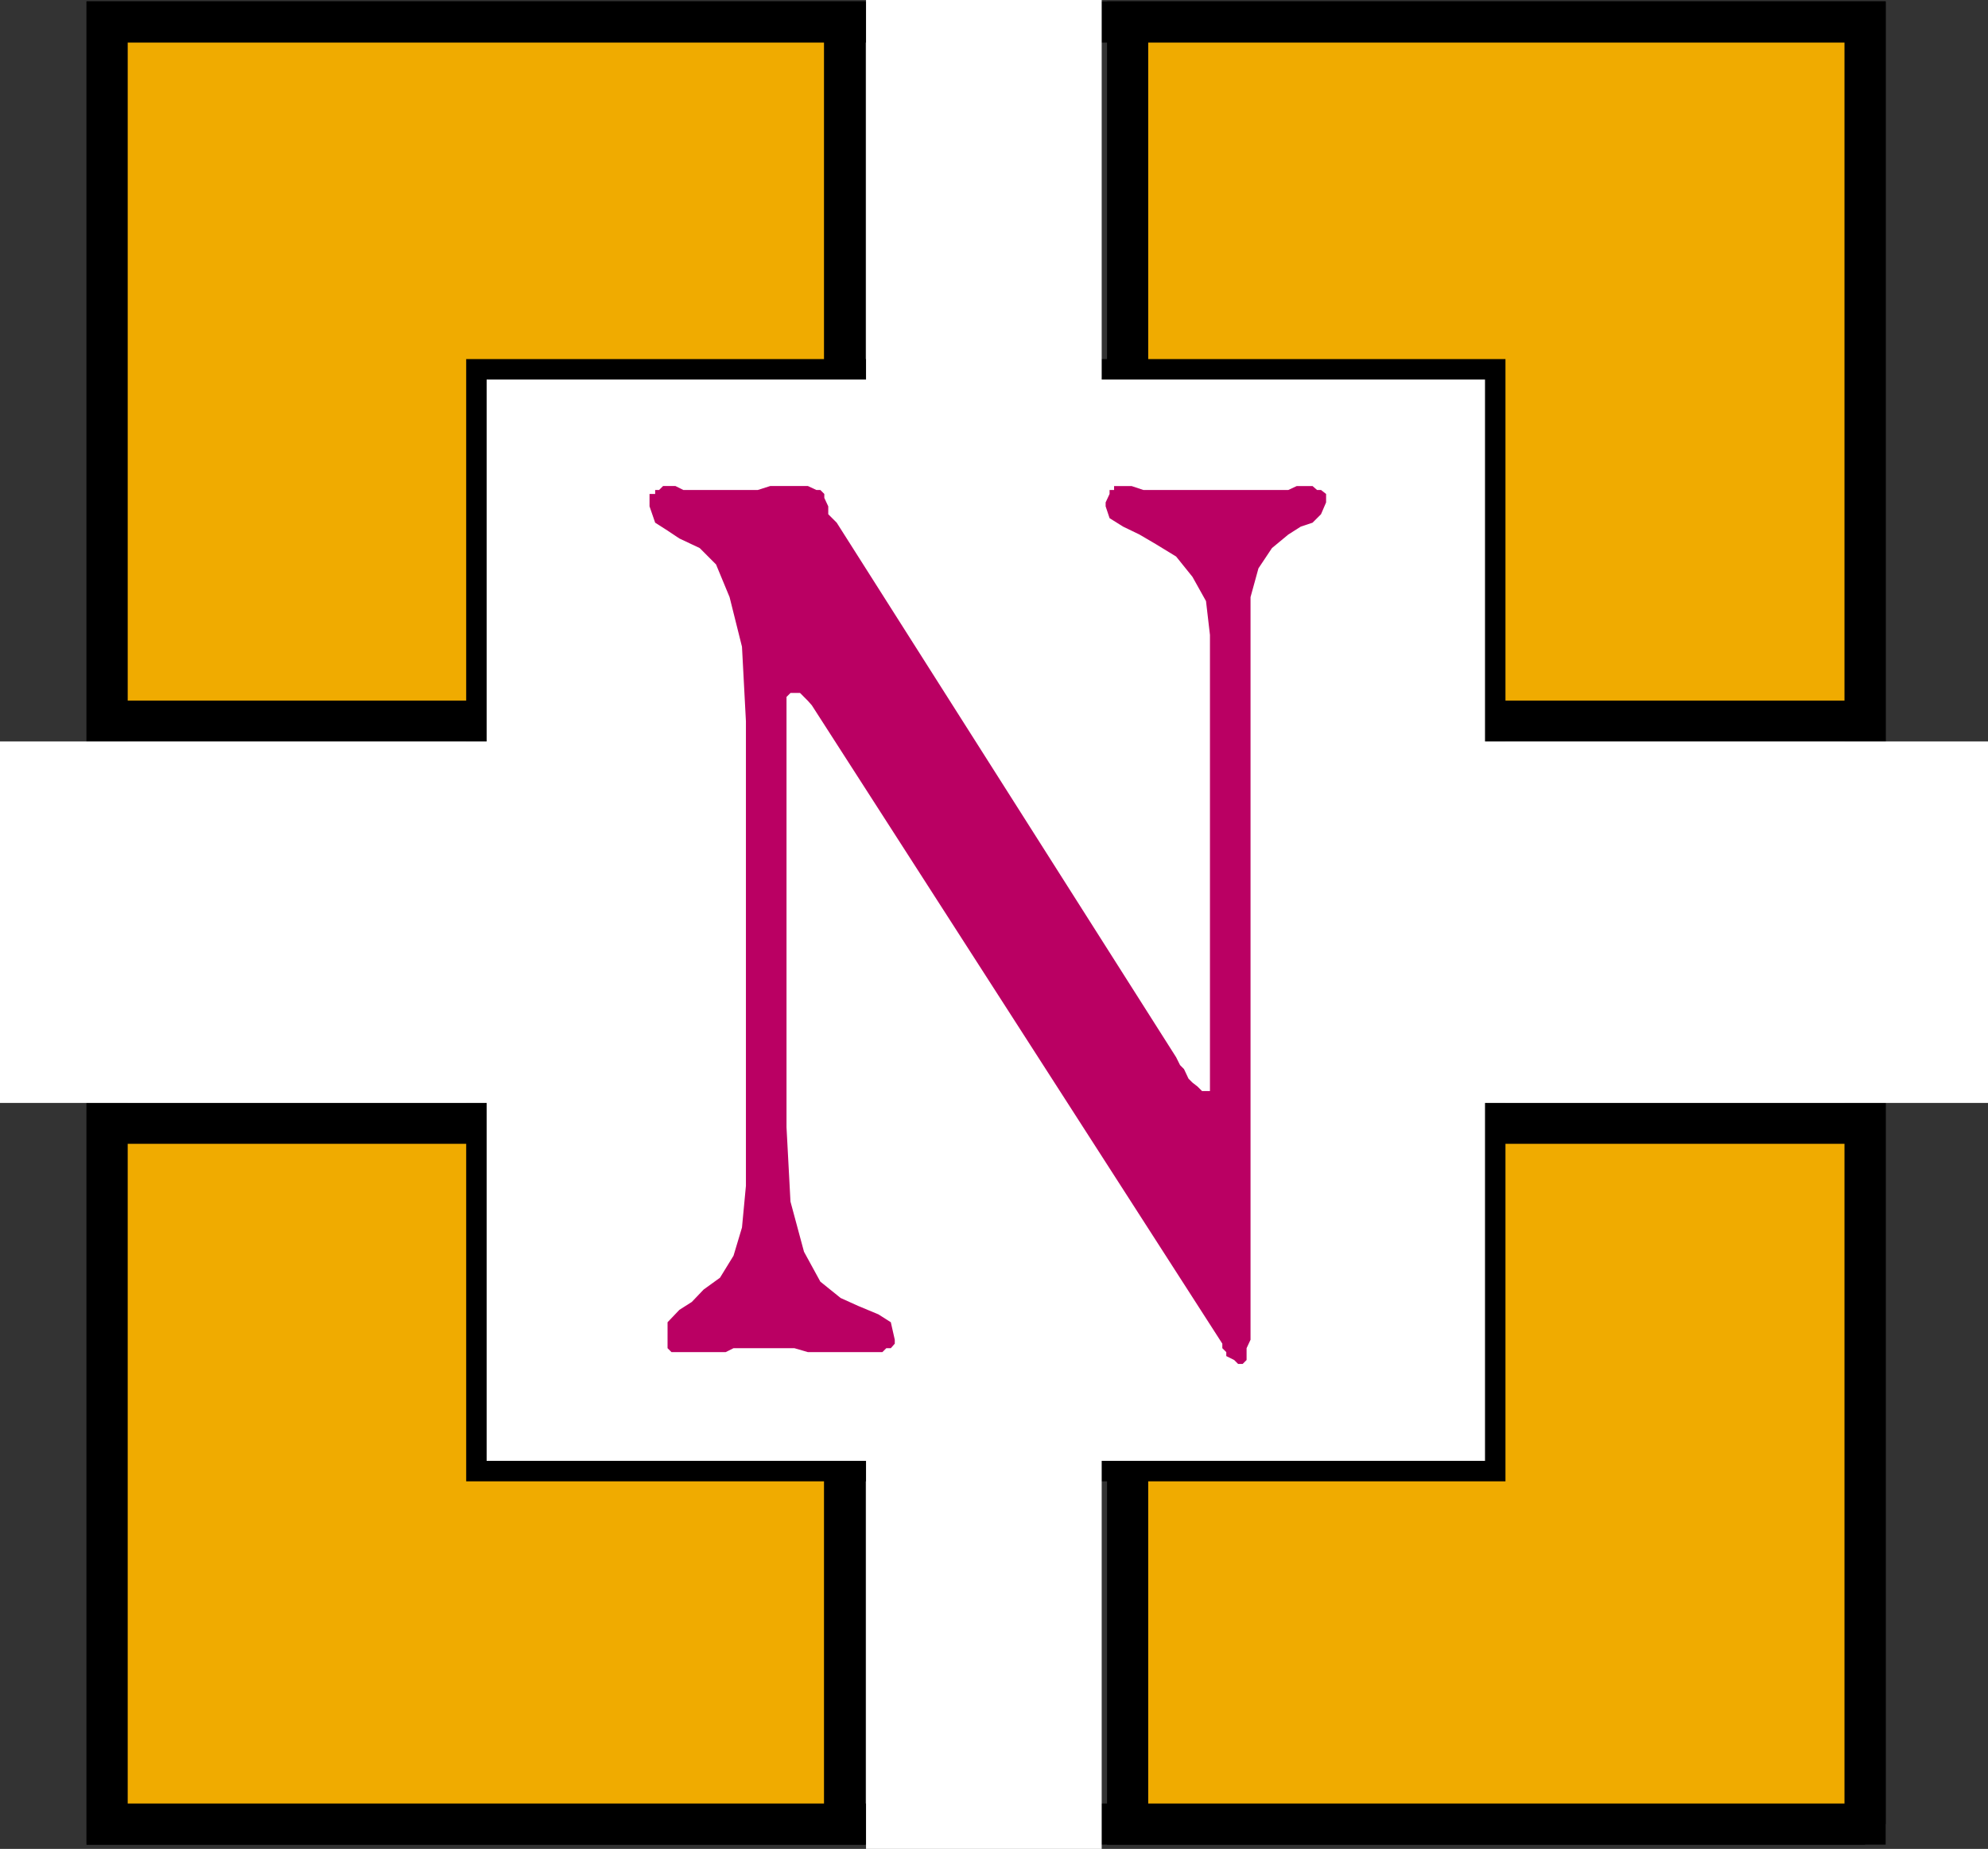
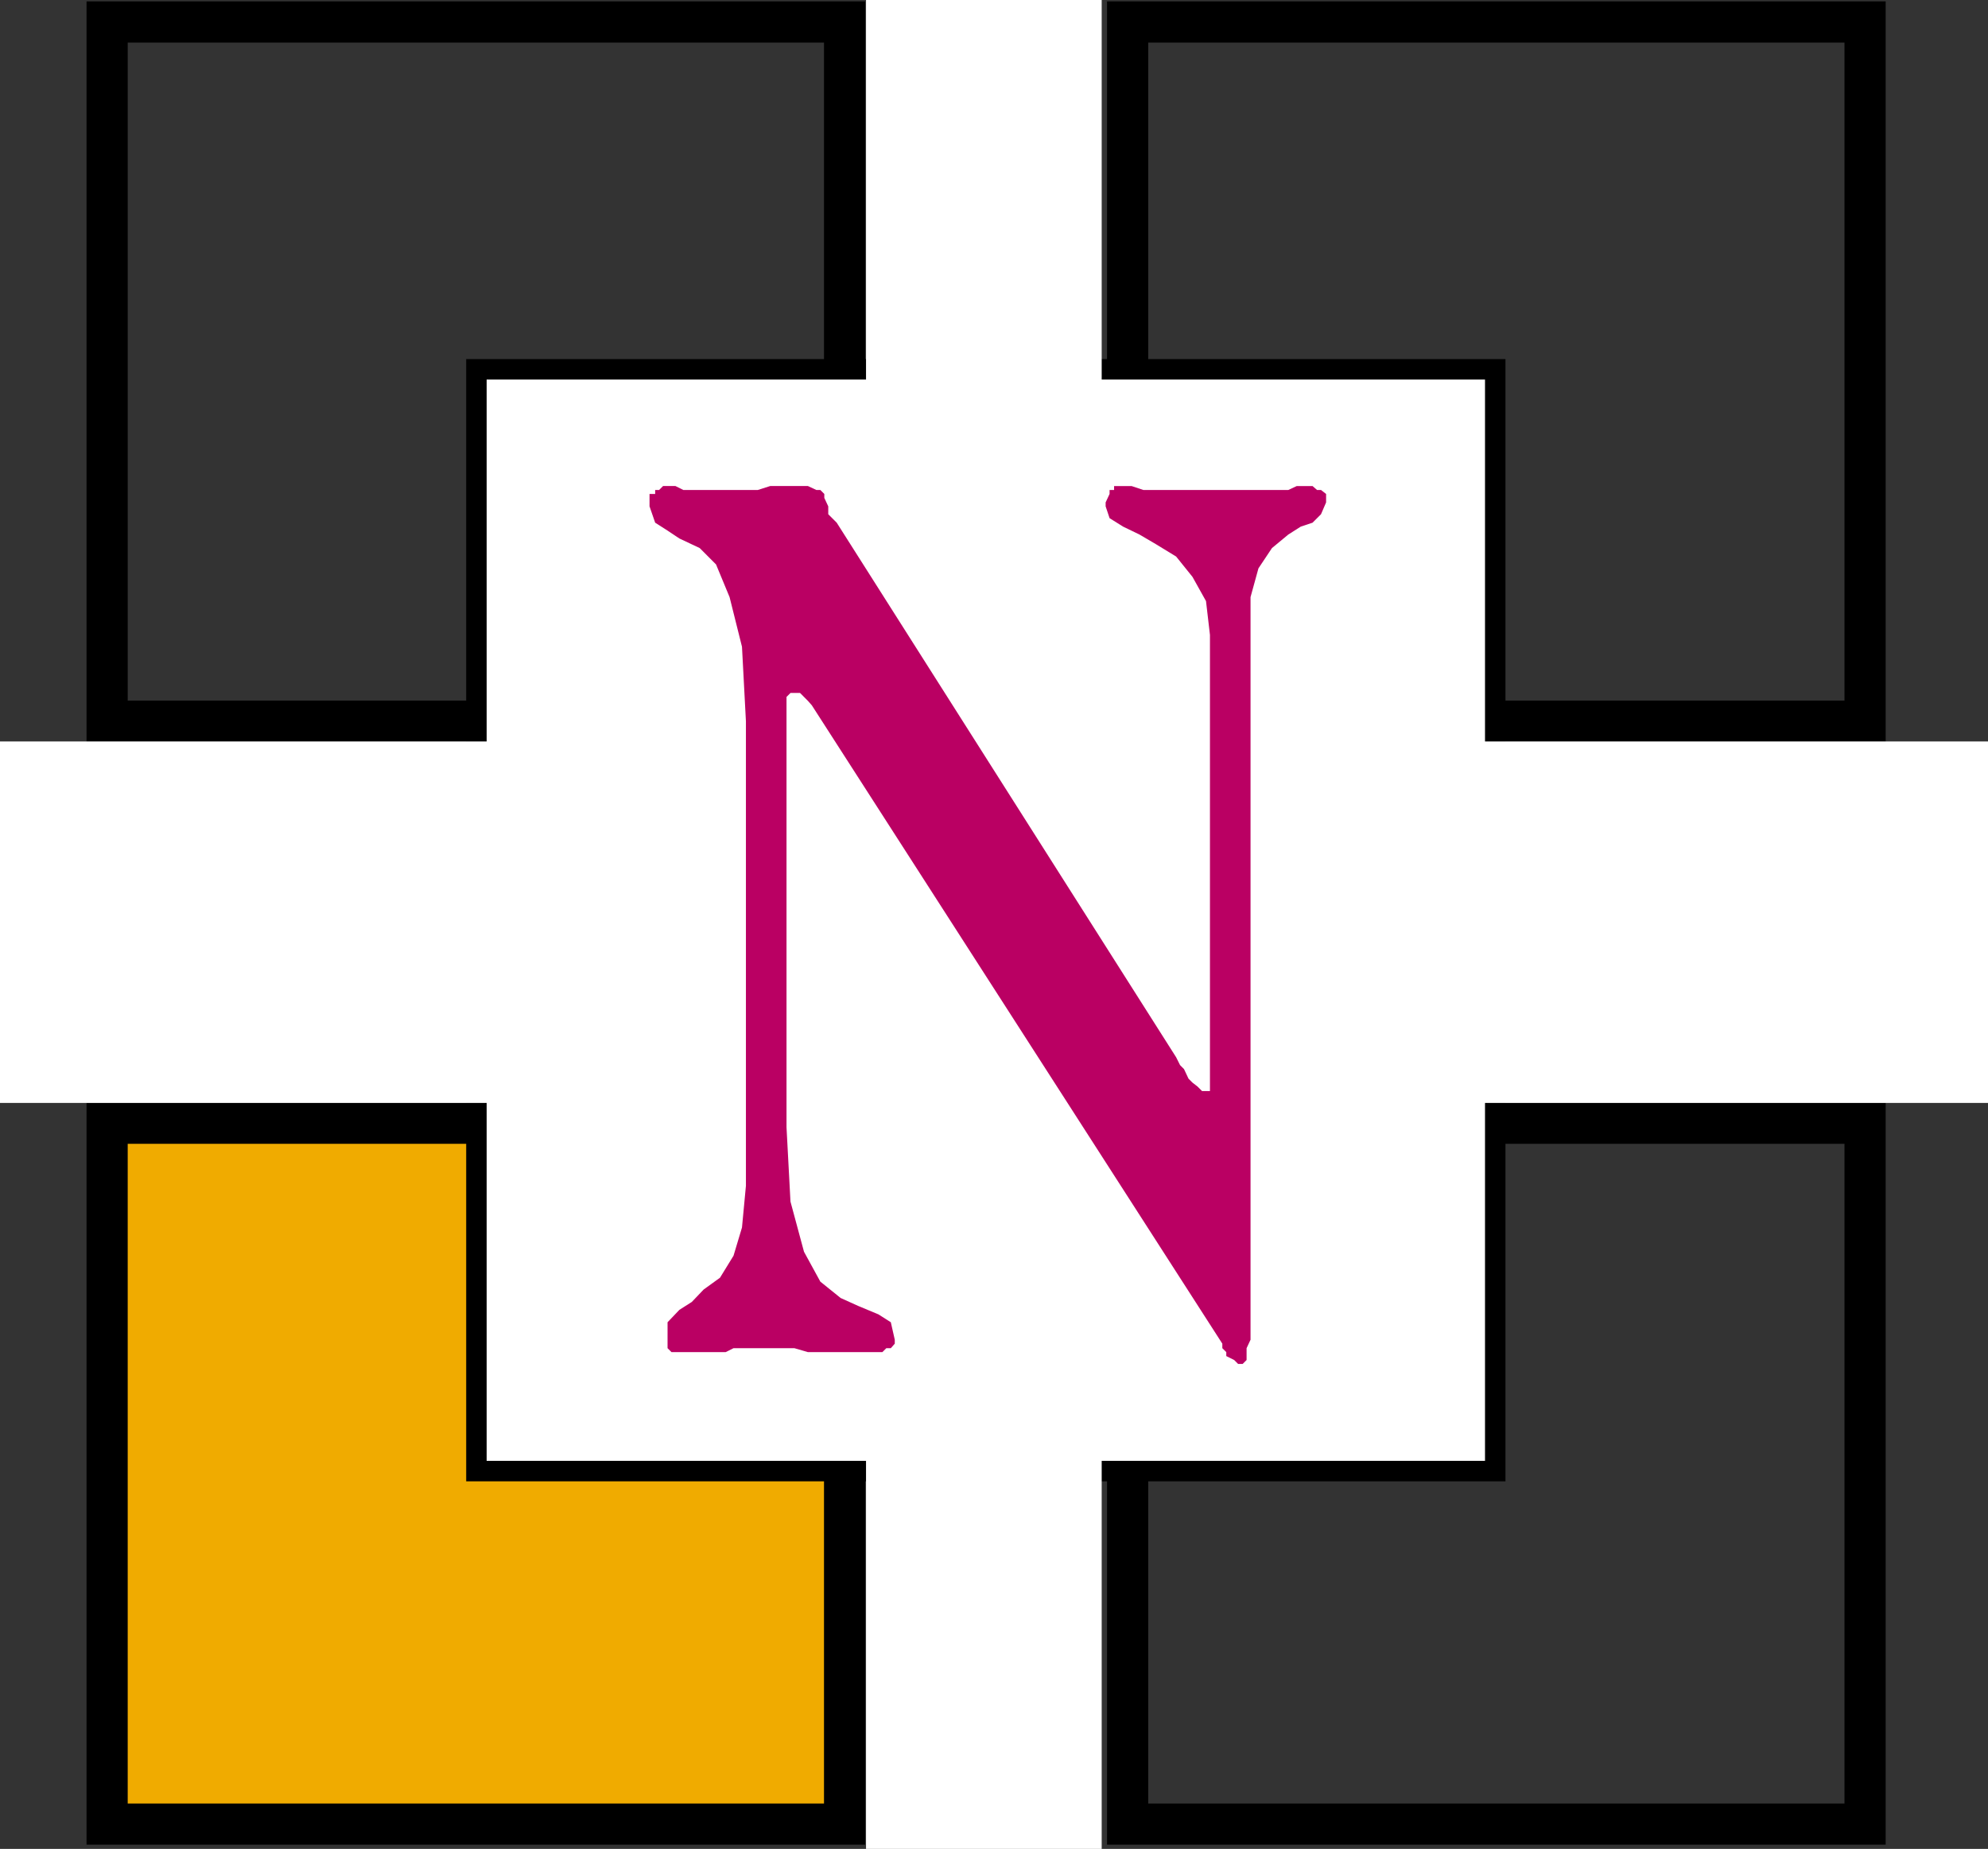
<svg xmlns="http://www.w3.org/2000/svg" width="352.602" height="327.898">
  <rect width="100%" height="100%" fill="#333333" stroke="none" />
-   <path fill="none" stroke="#000" stroke-miterlimit="10" stroke-width="7.302" d="M330.8 323.5V3.898H19V323.5h311.8" />
-   <path fill="#f0ab00" d="M149.8 127.898v-124H19v124h130.8" />
  <path fill="none" stroke="#000" stroke-miterlimit="10" stroke-width="7.302" d="M149.8 127.898v-124H19v124zm0 0" />
  <path fill="#f0ab00" d="M149.8 323.5V199.2H19v124.3h130.8" />
  <path fill="none" stroke="#000" stroke-miterlimit="10" stroke-width="7.302" d="M149.8 323.5V199.2H19v124.3Zm0 0" />
-   <path fill="#f0ab00" d="M330.8 323.5V199.2H200v124.3h130.8" />
  <path fill="none" stroke="#000" stroke-miterlimit="10" stroke-width="7.302" d="M330.8 323.5V199.2H200v124.3Zm0 0" />
-   <path fill="#f0ab00" d="M330.8 127.898v-124H200v124h130.8" />
  <path fill="none" stroke="#000" stroke-miterlimit="10" stroke-width="7.302" d="M330.8 127.898v-124H200v124zm0 0" />
  <path fill="#fff" d="M265.203 260.898V65.5H84.5v195.398h180.703" />
  <path fill="none" stroke="#000" stroke-miterlimit="10" stroke-width="3.628" d="M265.203 260.898V65.5H84.5v195.398zm0 0" />
  <path fill="#fff" d="M103.5 195.602V131.5H0v64.102h103.5m249.102 0V131.5H249.203v64.102h103.399m-157.2-119V0h-41.8v76.602h41.8m0 251.296V251.5h-41.8v76.398h41.8" />
  <path fill="#ba0063" d="m132.3 127.898-.698-13.199-2.2-8.8-2.402-5.797-2.898-2.903L120.5 95.5l-2.098-1.398-2.199-1.403-1-2.898v-2.2h1v-.703h.7l.699-.699h2.199l1.402.7h13.2l2.199-.7h6.699l1.5.7h.699l.703.703v.699l.7 1.5v1.398l1.5 1.5 60.199 94.801.699 1.398.699.704.8 1.699.7.699.902.7.801.8h1.399v-80.898l-.7-6-2.402-4.301-2.898-3.602L205 96.5l-2.898-1.7-2.899-1.402-2.402-1.5-.7-2.097v-.7l.7-1.5v-.703h.8V86.2h3.102l2.098.7H228.5l1.5-.7h2.8l.802.7h.699l.902.703v1.5l-.902 2.097-1.5 1.5-2.098.7-2.203 1.4-2.898 2.398-2.399 3.602-1.402 5.097v131.704l-.7 1.5v2.097l-.699.7h-.8l-.7-.7-1.402-.699v-.7l-.7-.698v-.801L144 125.1l-.7-.8-.698-.7-.7-.703h-1.699l-.703.704v76.296l.703 13.204 2.399 8.898 2.898 5.3 3.602 2.9 3.101 1.402 3.598 1.5L158 234.5l.703 3.102v.699l-.703.8h-.797l-.703.7h-13.2l-2.398-.7h-10.8l-1.399.7h-9.601l-.7-.7V234.5l2.098-2.2 2.203-1.402 2.098-2.199 2.902-2.097 2.399-3.903 1.5-5 .699-7.398v-82.403" />
</svg>